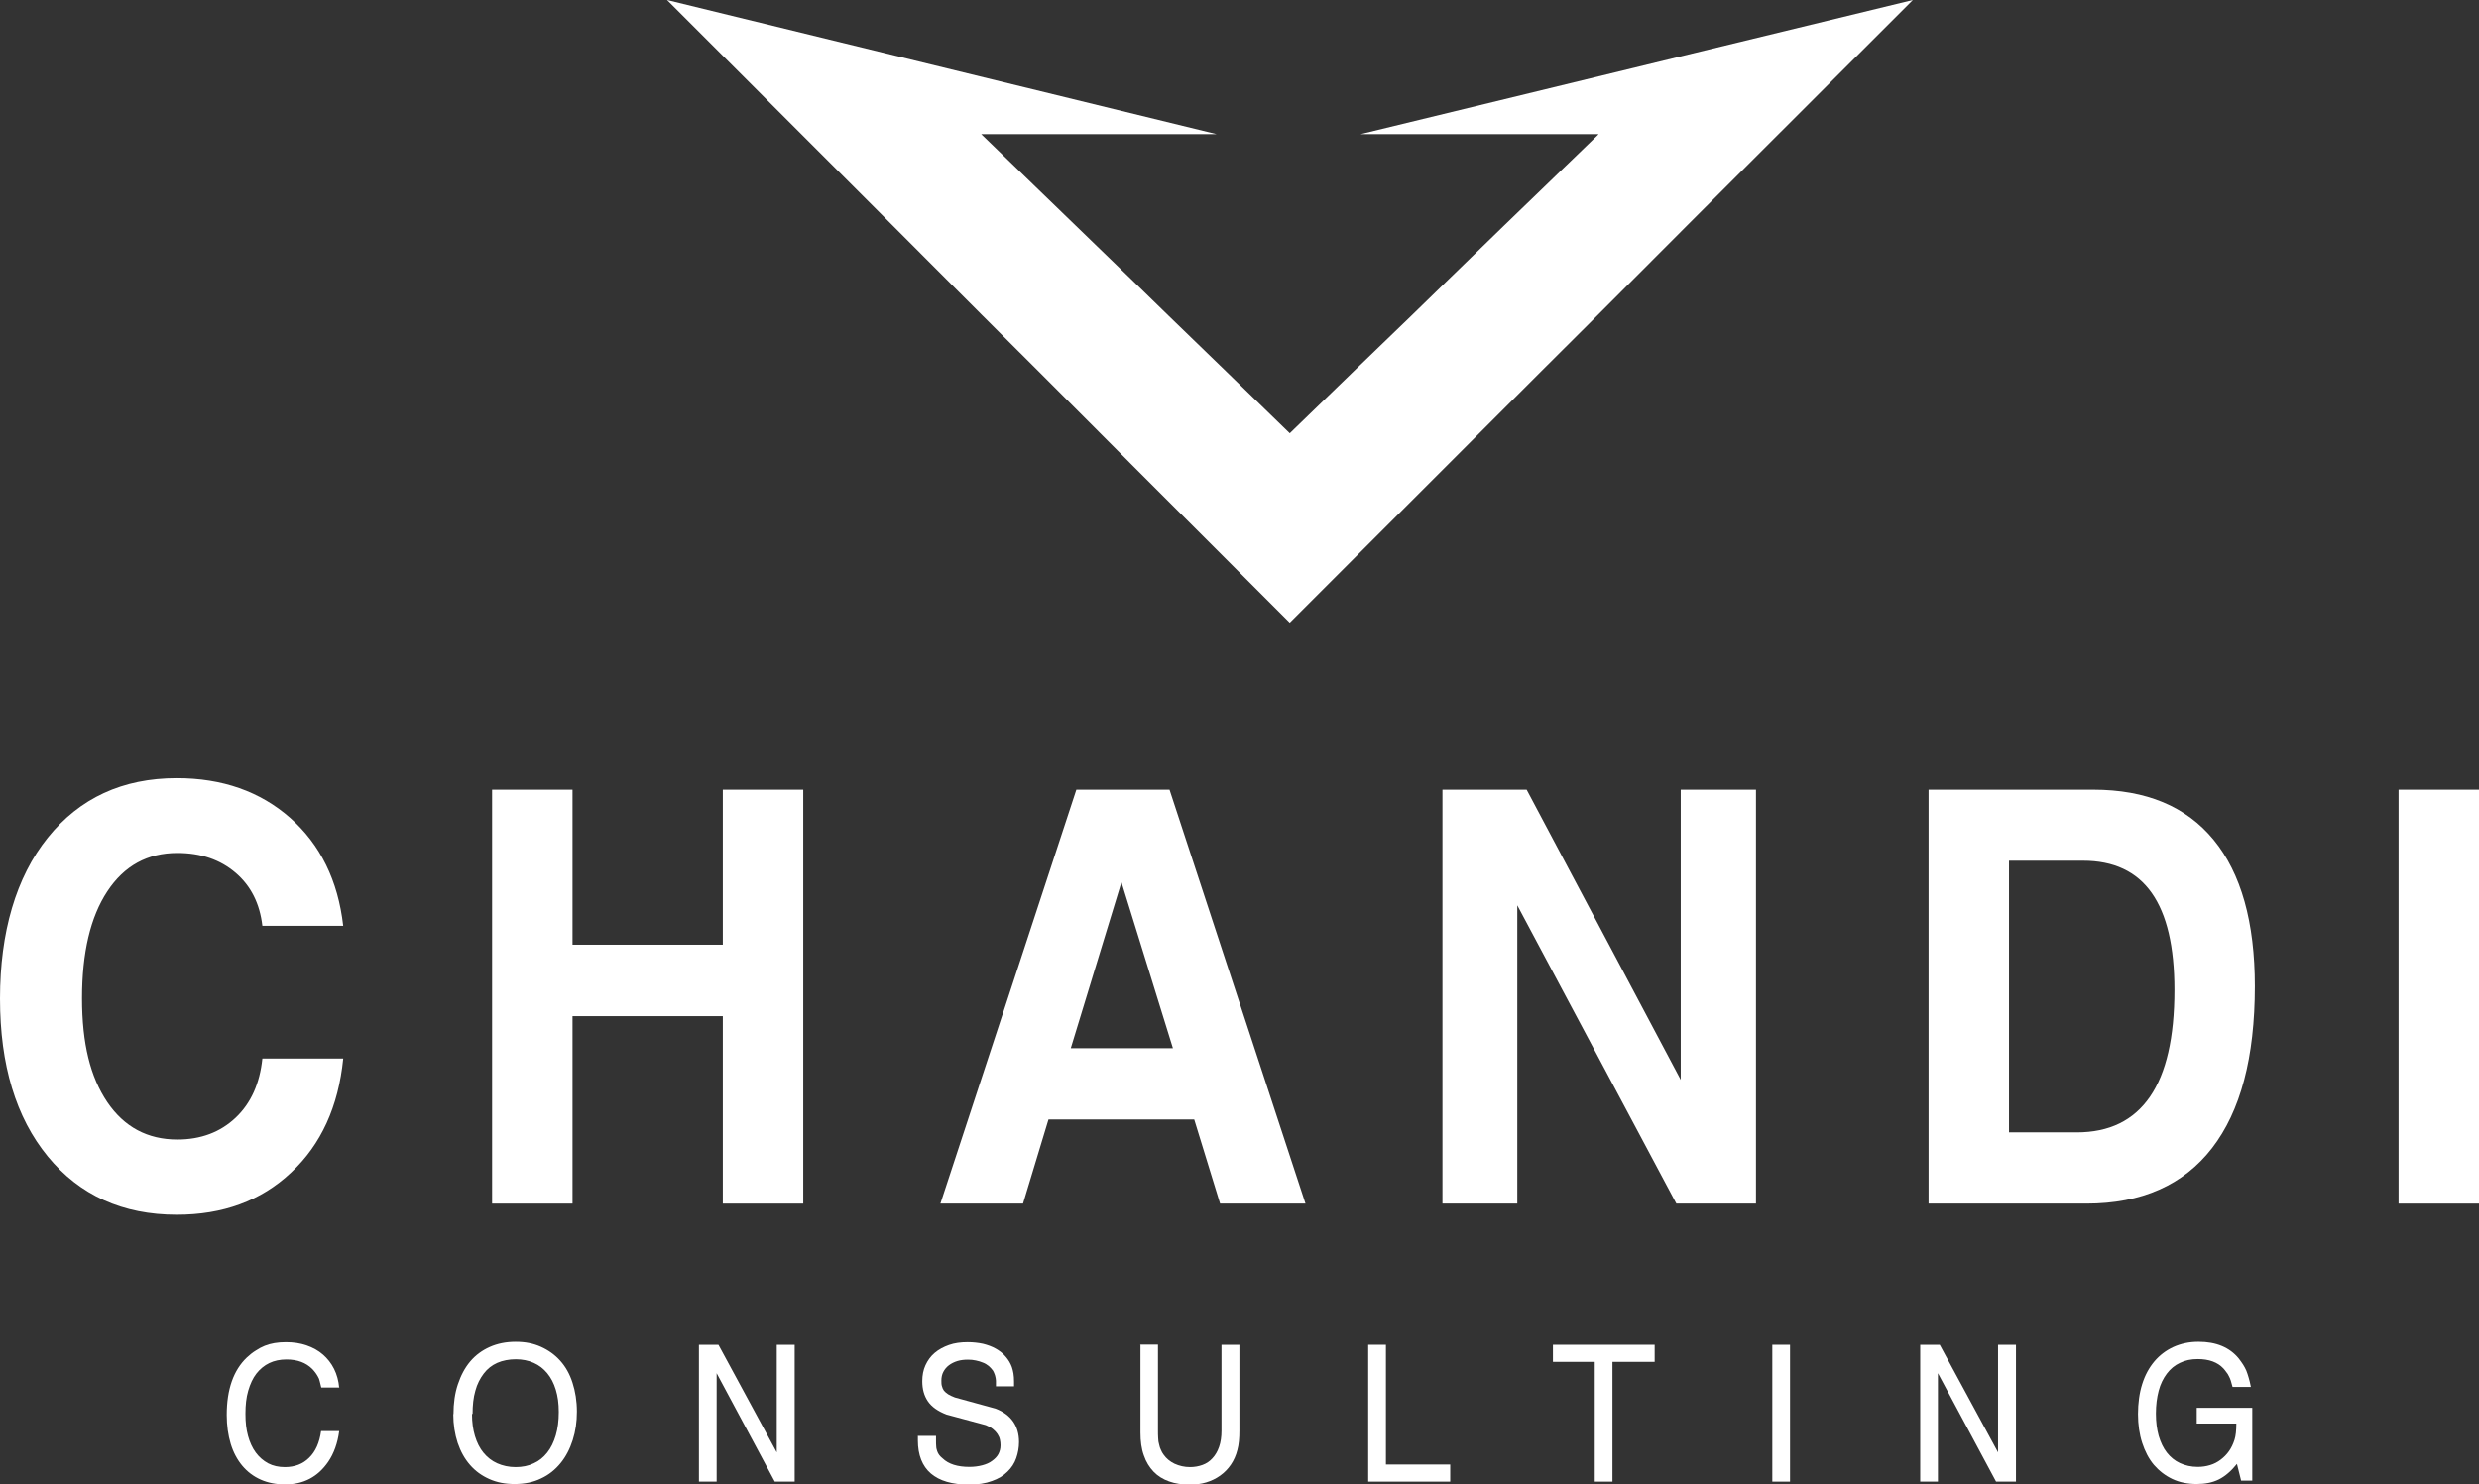
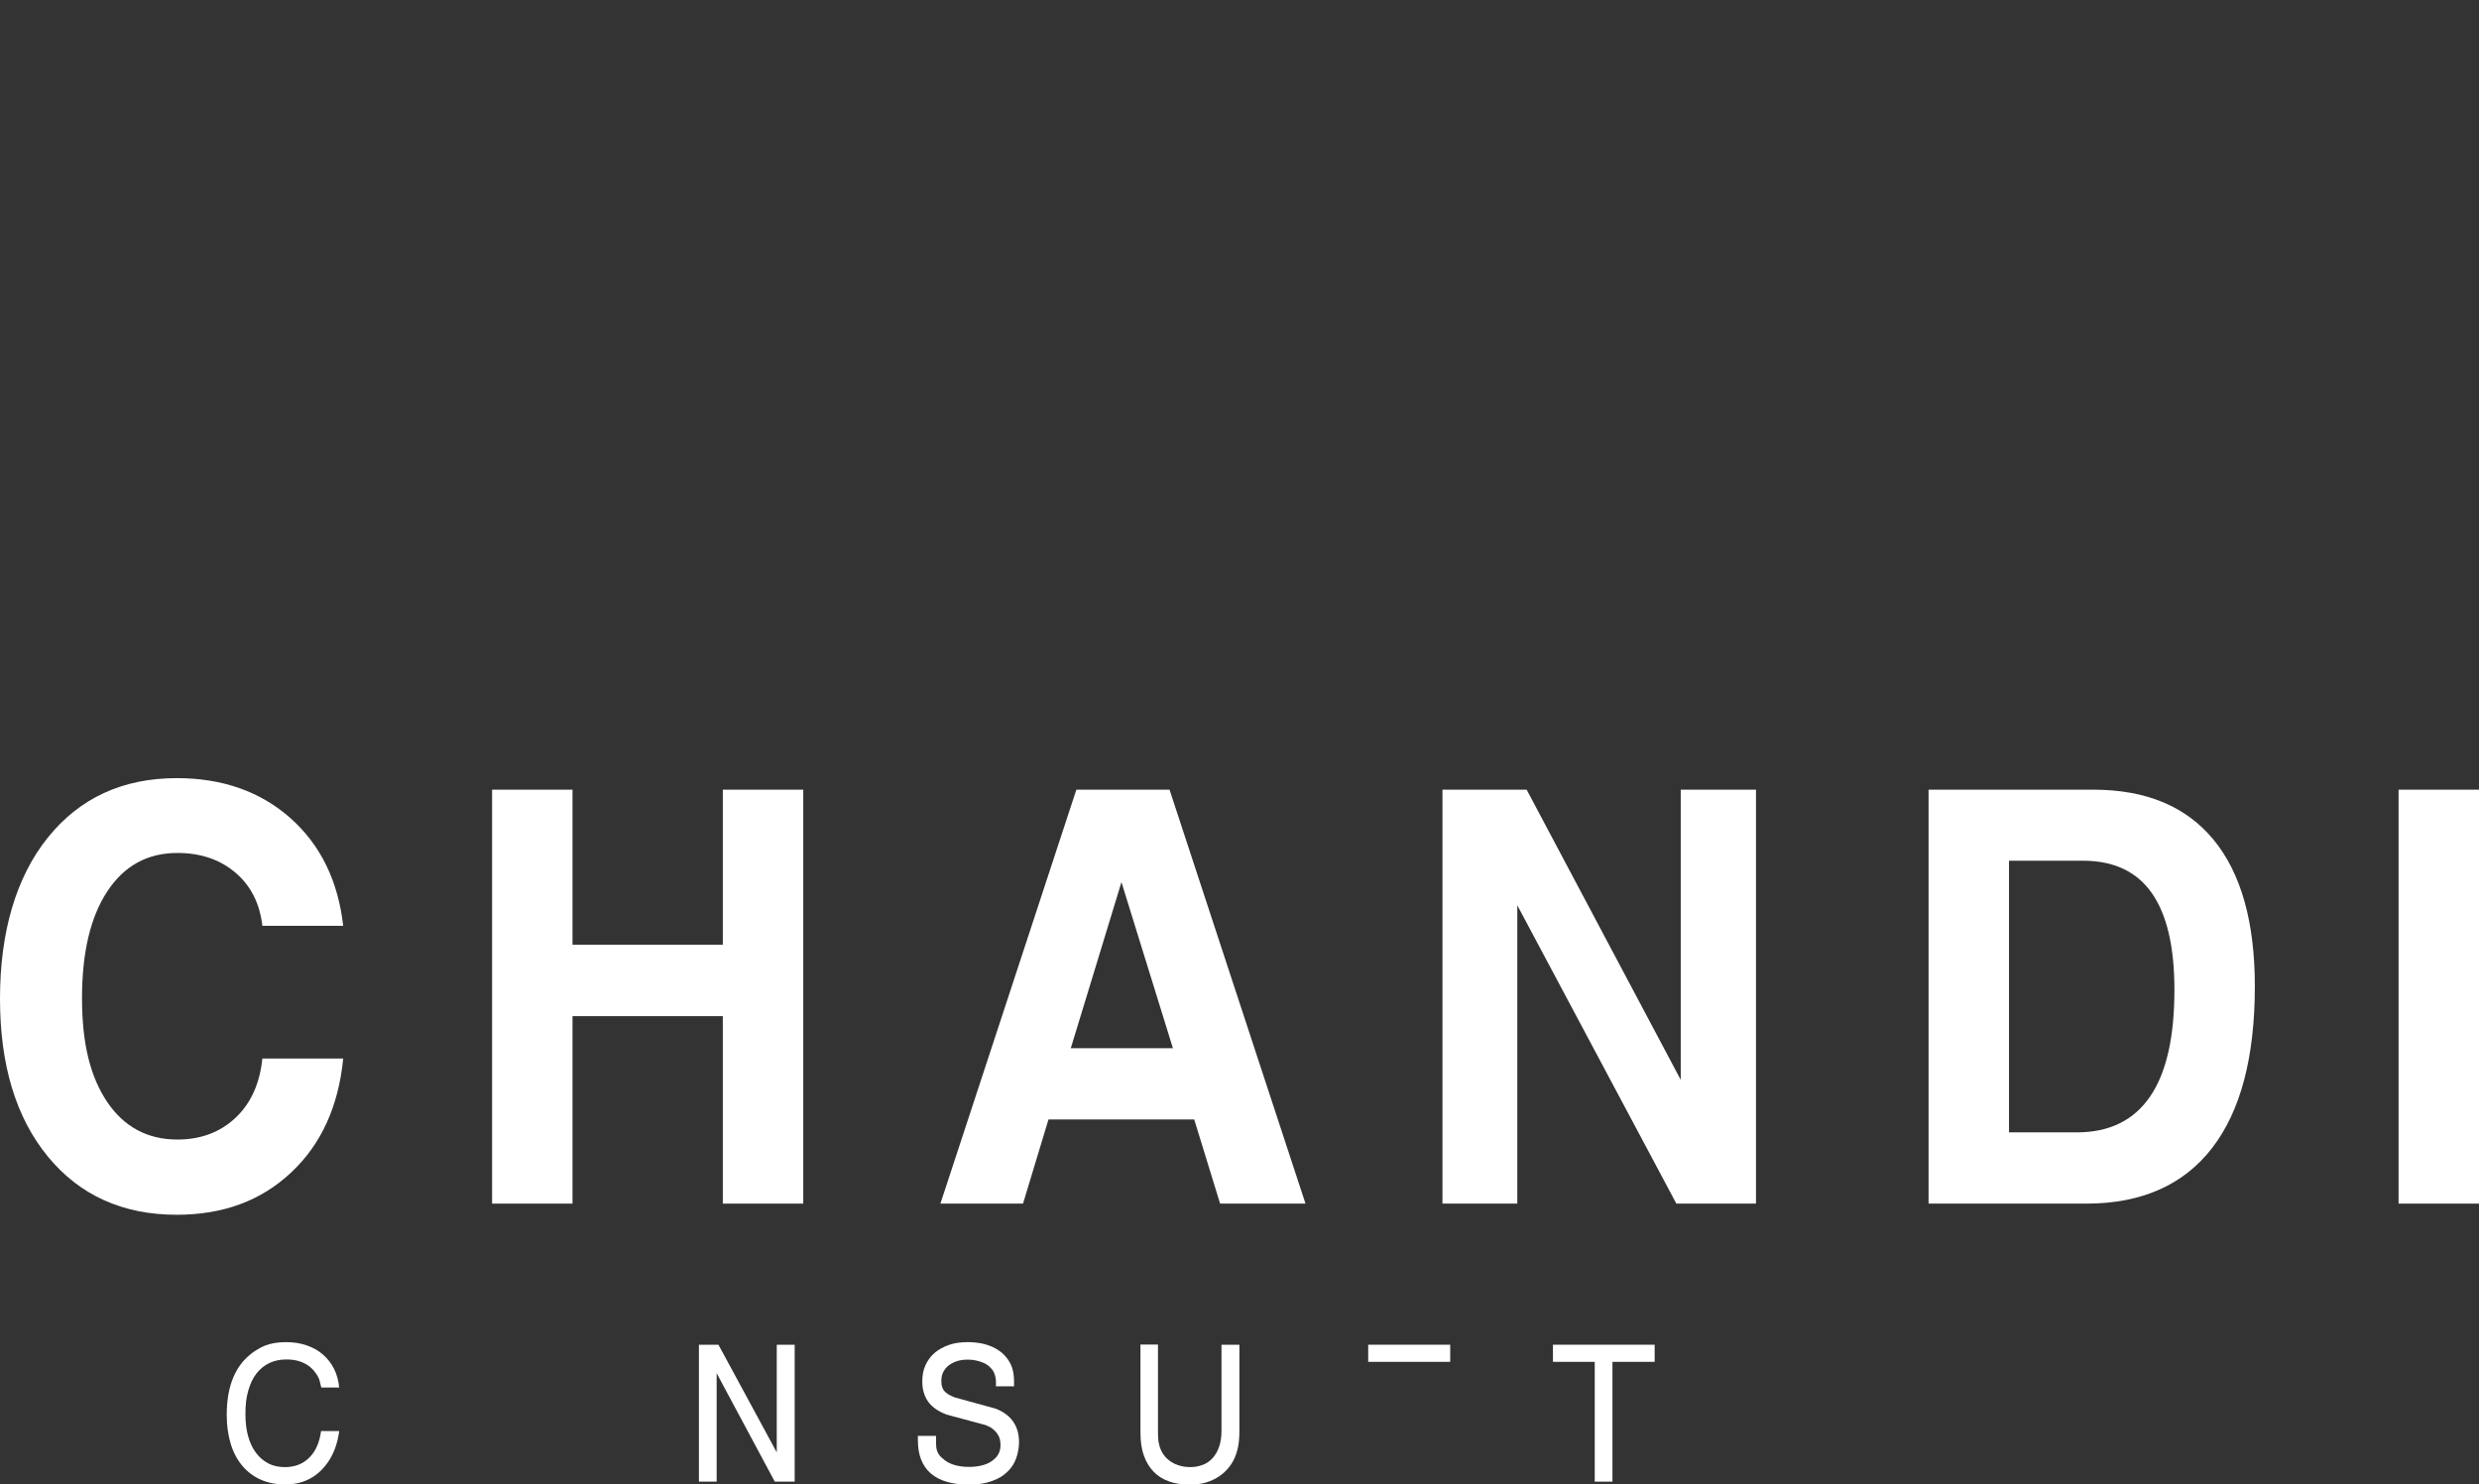
<svg xmlns="http://www.w3.org/2000/svg" data-name="Ebene 2" id="Ebene_2" viewBox="0 0 124.53 74.58">
  <rect x="0" y="0" width="124.53" height="74.58" fill="#333333" stroke="none" />
  <defs>
    <style>
      .cls-1 {
        fill: #fff;
      }
    </style>
  </defs>
  <g data-name="Ebene 1" id="Ebene_1-2">
    <g>
-       <polygon class="cls-1" points="61.11 6.74 49.29 6.74 49.34 6.79 54.01 11.31 56.8 14.01 58.72 15.88 61.28 18.36 61.58 18.65 64.79 21.77 68.01 18.65 68.31 18.36 70.88 15.88 72.8 14.01 75.58 11.31 80.26 6.79 80.3 6.74 68.35 6.74 96.09 0 84.77 11.31 80.25 15.84 80.21 15.88 77.44 18.64 73.46 22.62 72.79 23.29 64.79 31.29 56.79 23.29 52.16 18.65 49.34 15.84 44.82 11.31 33.51 0 61.11 6.74" />
      <g>
        <path class="cls-1" d="M17.24,53.2c-.24,2.4-1.11,4.31-2.62,5.72-1.51,1.42-3.42,2.12-5.74,2.12-2.72,0-4.88-.98-6.48-2.93s-2.4-4.6-2.4-7.93.8-6.1,2.4-8.09,3.76-2.99,6.48-2.99c2.29,0,4.19.67,5.7,2,1.51,1.34,2.4,3.14,2.66,5.42h-4.06c-.13-1.11-.57-2-1.34-2.66s-1.74-1-2.93-1c-1.5,0-2.67.64-3.52,1.93s-1.27,3.08-1.27,5.37.42,3.96,1.27,5.22c.85,1.25,2.02,1.88,3.52,1.88,1.18,0,2.16-.37,2.93-1.1.77-.73,1.21-1.72,1.34-2.97h4.06Z" />
        <path class="cls-1" d="M24.72,60.48v-20.8h4.04v7.79h7.55v-7.79h4.04v20.8h-4.04v-9.42h-7.55v9.42h-4.04Z" />
        <path class="cls-1" d="M47.24,60.48l6.83-20.8h4.68l6.83,20.8h-4.29l-1.3-4.23h-7.32l-1.28,4.23h-4.15ZM56.34,44.31l-2.55,8.36h5.13l-2.59-8.36Z" />
        <path class="cls-1" d="M76.22,60.48h-3.76v-20.8h4.23l7.74,14.58v-14.58h3.78v20.8h-4l-7.99-14.99v14.99Z" />
        <path class="cls-1" d="M96.88,60.48v-20.8h8.27c2.66,0,4.67.84,6.05,2.52,1.38,1.68,2.07,4.14,2.07,7.36,0,3.57-.72,6.28-2.15,8.13s-3.54,2.79-6.31,2.79h-7.93ZM100.92,56.9h3.4c1.64,0,2.86-.6,3.68-1.79.82-1.19,1.23-2.98,1.23-5.37,0-2.17-.38-3.79-1.14-4.87-.76-1.08-1.91-1.62-3.45-1.62h-3.72v13.65Z" />
        <path class="cls-1" d="M120.49,60.48v-20.8h4.04v20.8h-4.04Z" />
      </g>
      <g>
        <path class="cls-1" d="M17.05,69.72h-.91c-.03-.13-.06-.24-.08-.32-.02-.09-.05-.17-.09-.23s-.07-.13-.12-.19c-.04-.06-.1-.12-.16-.19-.32-.32-.75-.48-1.3-.48-.32,0-.61.06-.86.18-.25.12-.47.3-.65.53-.18.23-.31.52-.41.86s-.14.72-.14,1.16.04.78.13,1.11c.09.33.22.61.39.84s.38.41.62.54c.25.13.53.19.84.19.5,0,.91-.16,1.22-.47.32-.31.52-.76.6-1.34h.91c-.08.61-.27,1.13-.55,1.54-.52.76-1.24,1.14-2.16,1.14-.46,0-.87-.08-1.23-.24-.36-.16-.67-.39-.93-.7-.25-.3-.45-.67-.58-1.1s-.2-.92-.2-1.45c0-1.29.34-2.25,1.01-2.89.15-.14.3-.26.45-.35.15-.1.3-.18.45-.24.3-.12.65-.18,1.06-.18.38,0,.72.05,1.04.16.32.11.59.26.82.46.23.2.42.44.56.72.14.28.23.6.26.96Z" />
-         <path class="cls-1" d="M22.78,71.07c0-.56.07-1.06.22-1.51s.35-.83.62-1.15c.27-.32.6-.56.98-.73.38-.17.82-.26,1.3-.26s.89.08,1.27.25c.38.17.7.4.97.7.27.3.48.67.62,1.11.14.43.22.92.22,1.45s-.07.99-.21,1.43c-.14.44-.34.83-.61,1.16s-.59.59-.98.77c-.39.19-.83.28-1.33.28-.47,0-.89-.08-1.27-.25-.38-.17-.7-.4-.97-.71s-.47-.67-.62-1.11c-.14-.43-.22-.91-.22-1.45ZM23.71,71.05c0,.41.05.78.15,1.11.1.33.24.61.43.84.19.23.42.41.69.53s.58.19.92.19.64-.06.91-.19c.27-.12.49-.3.68-.54.19-.24.33-.53.43-.87.1-.34.15-.73.15-1.17s-.05-.79-.15-1.12c-.1-.33-.24-.6-.43-.83-.19-.23-.41-.4-.68-.52-.27-.12-.57-.18-.9-.18s-.66.06-.93.18-.5.3-.68.54-.33.52-.42.86c-.1.34-.14.73-.14,1.17Z" />
        <path class="cls-1" d="M35.1,67.57h.99l2.93,5.41v-5.41h.9v6.88h-1l-2.92-5.45v5.45h-.89v-6.88Z" />
        <path class="cls-1" d="M46.1,72.15h.92v.2c0,.13,0,.24.01.33,0,.09.03.17.05.24.02.07.06.13.1.19s.1.11.17.17c.3.29.75.43,1.35.43.23,0,.45-.03.64-.08.19-.05.36-.12.49-.22.14-.1.25-.21.32-.34s.11-.28.11-.45c0-.09-.01-.19-.03-.28-.02-.1-.06-.19-.12-.28-.06-.09-.13-.17-.23-.25-.1-.08-.21-.14-.36-.2l-1.97-.53c-.44-.17-.75-.39-.94-.67-.19-.28-.28-.61-.28-1.01,0-.29.05-.56.16-.8s.26-.45.46-.62c.2-.17.44-.3.72-.4.28-.1.6-.14.94-.14.27,0,.53.03.77.08.24.06.46.14.65.25.19.11.36.24.49.4.14.16.24.33.31.52.03.09.06.2.08.32.02.12.03.26.03.42v.23s-.91,0-.91,0c0-.11,0-.2,0-.28s-.02-.14-.03-.2c-.01-.06-.03-.11-.05-.16-.02-.05-.04-.1-.07-.15-.06-.08-.13-.16-.21-.23-.09-.07-.18-.13-.29-.17-.11-.05-.23-.08-.36-.11-.13-.03-.26-.04-.4-.04-.19,0-.37.02-.53.07-.16.05-.3.12-.42.21s-.21.2-.28.33-.1.28-.1.44c0,.11,0,.21.03.29.02.08.05.15.1.22.05.06.12.12.21.18.09.05.2.11.34.16l2.04.56c.78.3,1.18.87,1.18,1.68,0,.28-.05.55-.14.81-.09.26-.24.49-.44.68-.2.2-.46.36-.78.47-.32.12-.7.18-1.15.18-.85,0-1.49-.19-1.92-.56s-.65-.93-.65-1.66v-.21Z" />
        <path class="cls-1" d="M57.27,67.56h.9v4.29c0,.15,0,.29.01.41,0,.12.02.23.05.33.02.1.05.19.09.27.03.08.08.16.13.23.13.19.32.35.55.46.24.11.5.17.78.17.23,0,.44-.04.63-.11.19-.07.36-.18.5-.34.14-.15.25-.34.33-.57.08-.23.12-.5.12-.81v-4.32h.9v4.33c0,.37-.03.69-.1.95-.07.28-.18.53-.33.75-.15.22-.33.4-.54.55-.21.15-.44.26-.7.34-.26.08-.54.11-.83.11-.38,0-.73-.05-1.03-.16-.31-.11-.57-.27-.78-.49-.21-.22-.38-.49-.49-.82-.12-.33-.17-.71-.17-1.15v-4.4Z" />
-         <path class="cls-1" d="M68.73,67.57h.89v6.02h3.23v.86h-4.12v-6.88Z" />
+         <path class="cls-1" d="M68.73,67.57h.89h3.23v.86h-4.12v-6.88Z" />
        <path class="cls-1" d="M78.01,67.57h5.11v.86h-2.12v6.02h-.89v-6.02h-2.1v-.86Z" />
-         <path class="cls-1" d="M89.03,67.57h.89v6.88h-.89v-6.88Z" />
-         <path class="cls-1" d="M96.45,67.57h.99l2.93,5.41v-5.41h.9v6.88h-1l-2.92-5.45v5.45h-.89v-6.88Z" />
-         <path class="cls-1" d="M113.06,69.69h-.91c-.03-.12-.06-.23-.09-.32-.03-.09-.06-.16-.1-.23-.03-.07-.07-.13-.12-.19-.04-.06-.09-.12-.15-.19-.29-.31-.72-.47-1.29-.47-.33,0-.63.06-.89.19-.26.12-.48.3-.66.54s-.32.52-.41.86-.14.72-.14,1.15.05.79.14,1.12c.1.33.23.61.41.84.18.23.4.41.66.53.26.12.56.19.89.19.22,0,.42-.03.62-.09.2-.06.37-.15.53-.27.16-.12.3-.26.42-.43s.21-.36.28-.58c.06-.19.09-.46.09-.81h-1.99v-.79h2.79v3.66h-.56l-.21-.84c-.29.36-.59.62-.91.78-.32.16-.69.23-1.11.23-.45,0-.86-.08-1.22-.25-.36-.17-.67-.41-.93-.71-.26-.31-.45-.68-.59-1.11-.14-.43-.21-.92-.21-1.45s.07-1.06.21-1.5c.14-.45.35-.83.61-1.14s.59-.56.96-.73c.38-.17.79-.26,1.26-.26.89,0,1.56.28,2.02.84.08.11.16.21.22.31.06.1.12.2.16.3s.08.22.12.36c.04.14.08.29.11.46Z" />
      </g>
    </g>
  </g>
</svg>